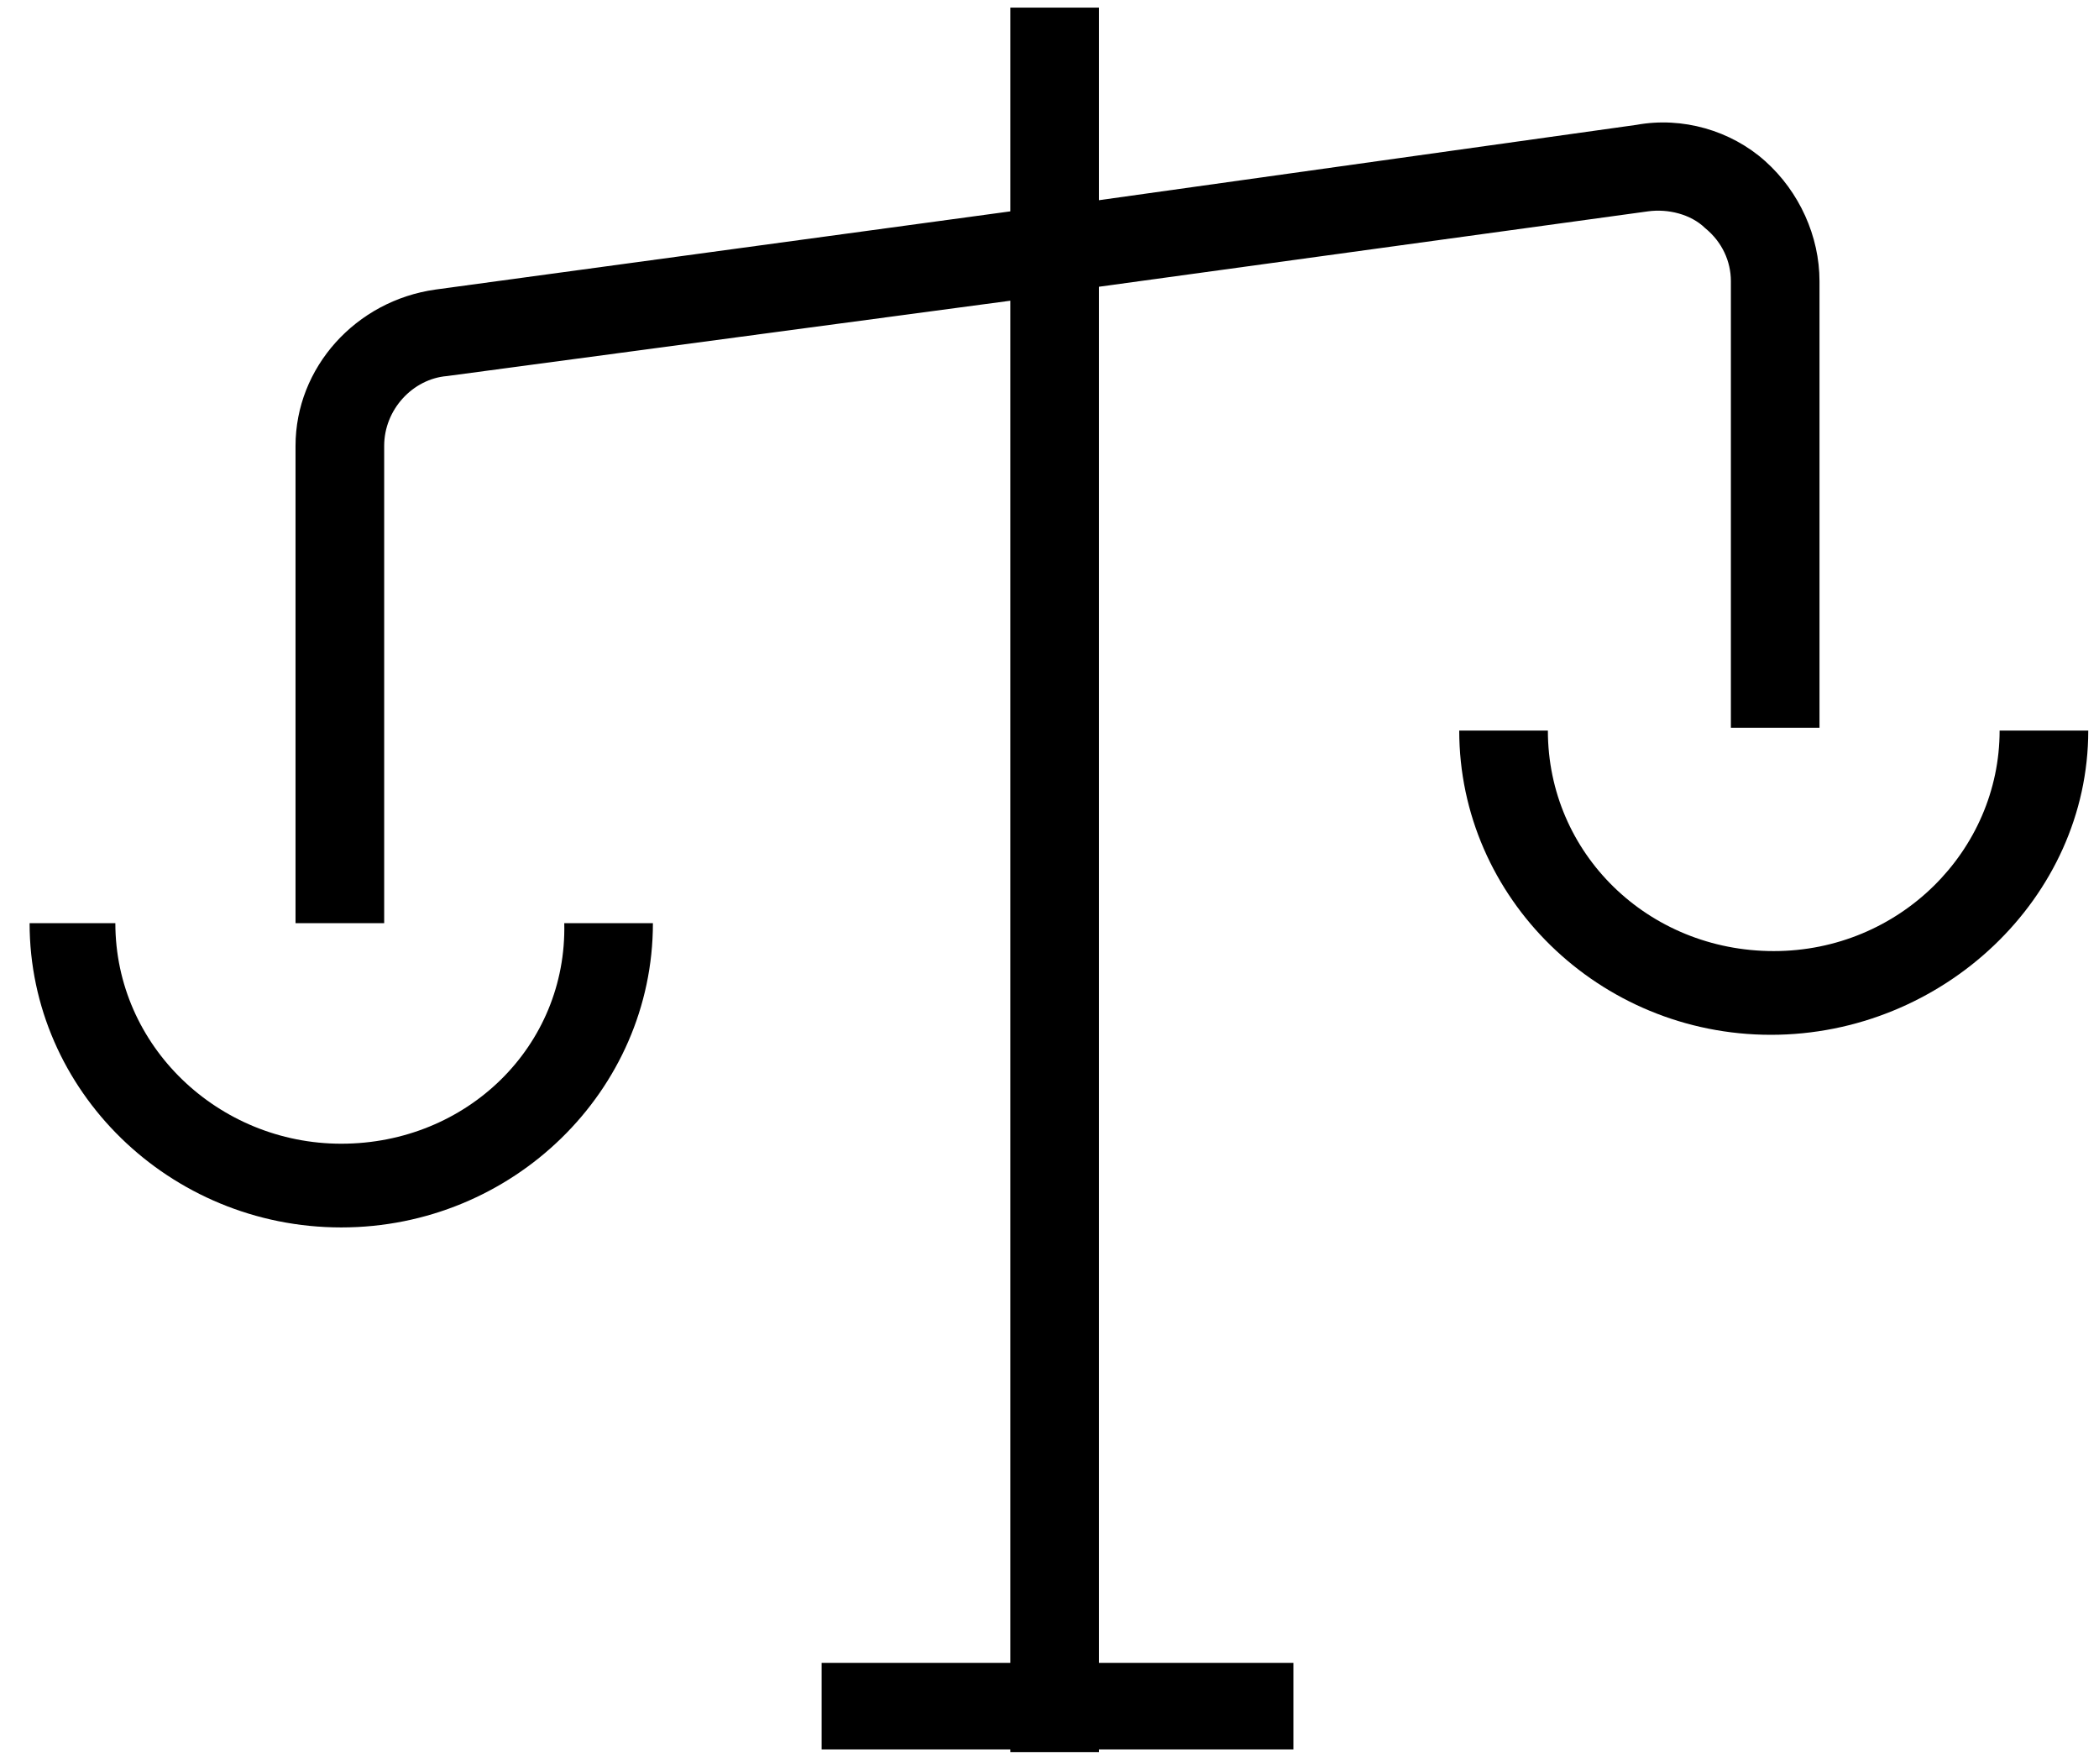
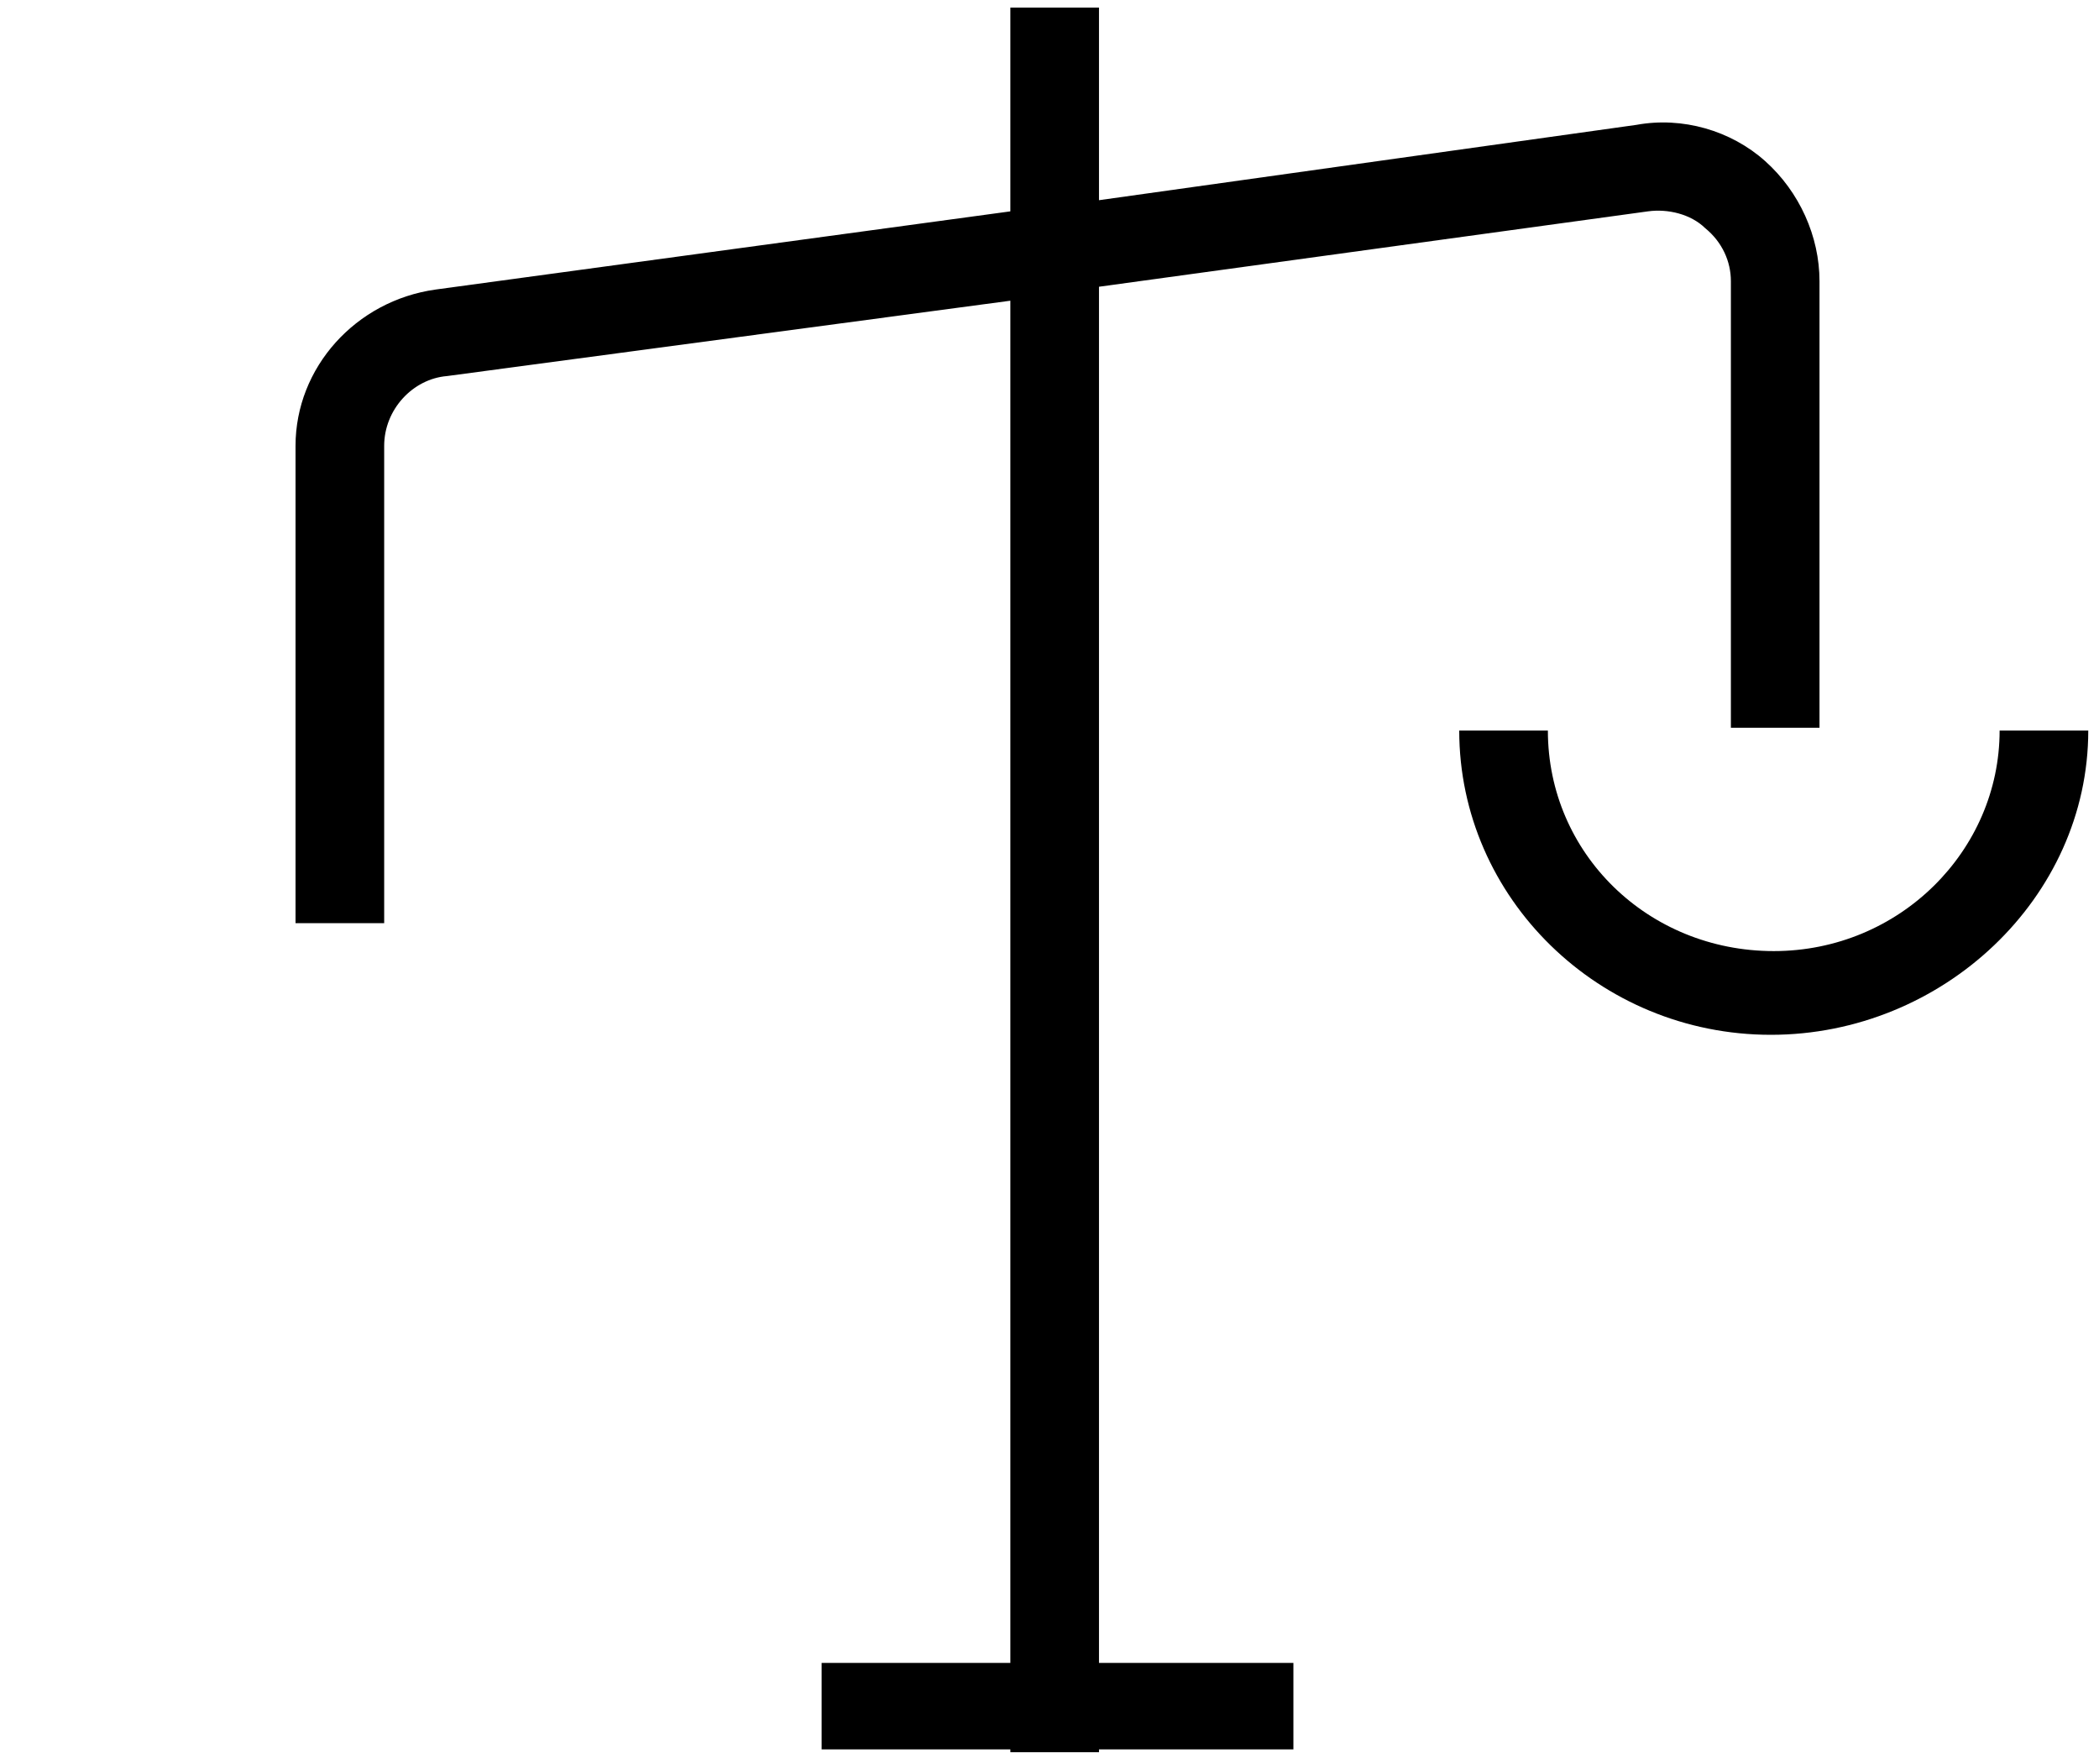
<svg xmlns="http://www.w3.org/2000/svg" width="69" height="58" viewBox="0 0 69 58" fill="none">
-   <path d="M11.218 37.597C7.176 37.597 3.792 34.385 3.792 30.348H0.973C0.973 35.853 5.578 40.349 11.218 40.349C16.857 40.349 21.463 35.853 21.463 30.348H18.549C18.643 34.385 15.353 37.597 11.218 37.597Z" fill="black" />
  <path d="M65.733 24.016C65.733 27.961 62.444 31.265 58.308 31.265C54.172 31.265 50.883 28.053 50.883 24.016H47.969C47.969 29.521 52.574 34.017 58.214 34.017C63.853 34.017 68.647 29.521 68.647 24.016H65.733Z" fill="black" />
-   <path d="M36.127 9.426L54.173 6.948C54.831 6.857 55.583 7.04 56.053 7.499C56.617 7.958 56.899 8.6 56.899 9.242V23.924H59.812V9.242C59.812 7.774 59.155 6.306 58.027 5.297C56.899 4.287 55.301 3.829 53.797 4.104L36.127 6.581V0.25H33.213V6.948L14.32 9.518C11.689 9.885 9.715 12.087 9.715 14.656V30.347H12.629V14.656C12.629 13.463 13.569 12.454 14.696 12.362L33.213 9.885V54.664H27.009V57.508H33.213V57.6H36.127V57.508H42.518V54.664H36.127V9.426Z" fill="black" />
+   <path d="M36.127 9.426L54.173 6.948C54.831 6.857 55.583 7.04 56.053 7.499C56.617 7.958 56.899 8.6 56.899 9.242V23.924H59.812V9.242C59.812 7.774 59.155 6.306 58.027 5.297C56.899 4.287 55.301 3.829 53.797 4.104L36.127 6.581V0.25H33.213V6.948L14.32 9.518C11.689 9.885 9.715 12.087 9.715 14.656V30.347H12.629V14.656C12.629 13.463 13.569 12.454 14.696 12.362L33.213 9.885V54.664H27.009V57.508H33.213V57.6H36.127V57.508H42.518V54.664H36.127Z" fill="black" />
</svg>